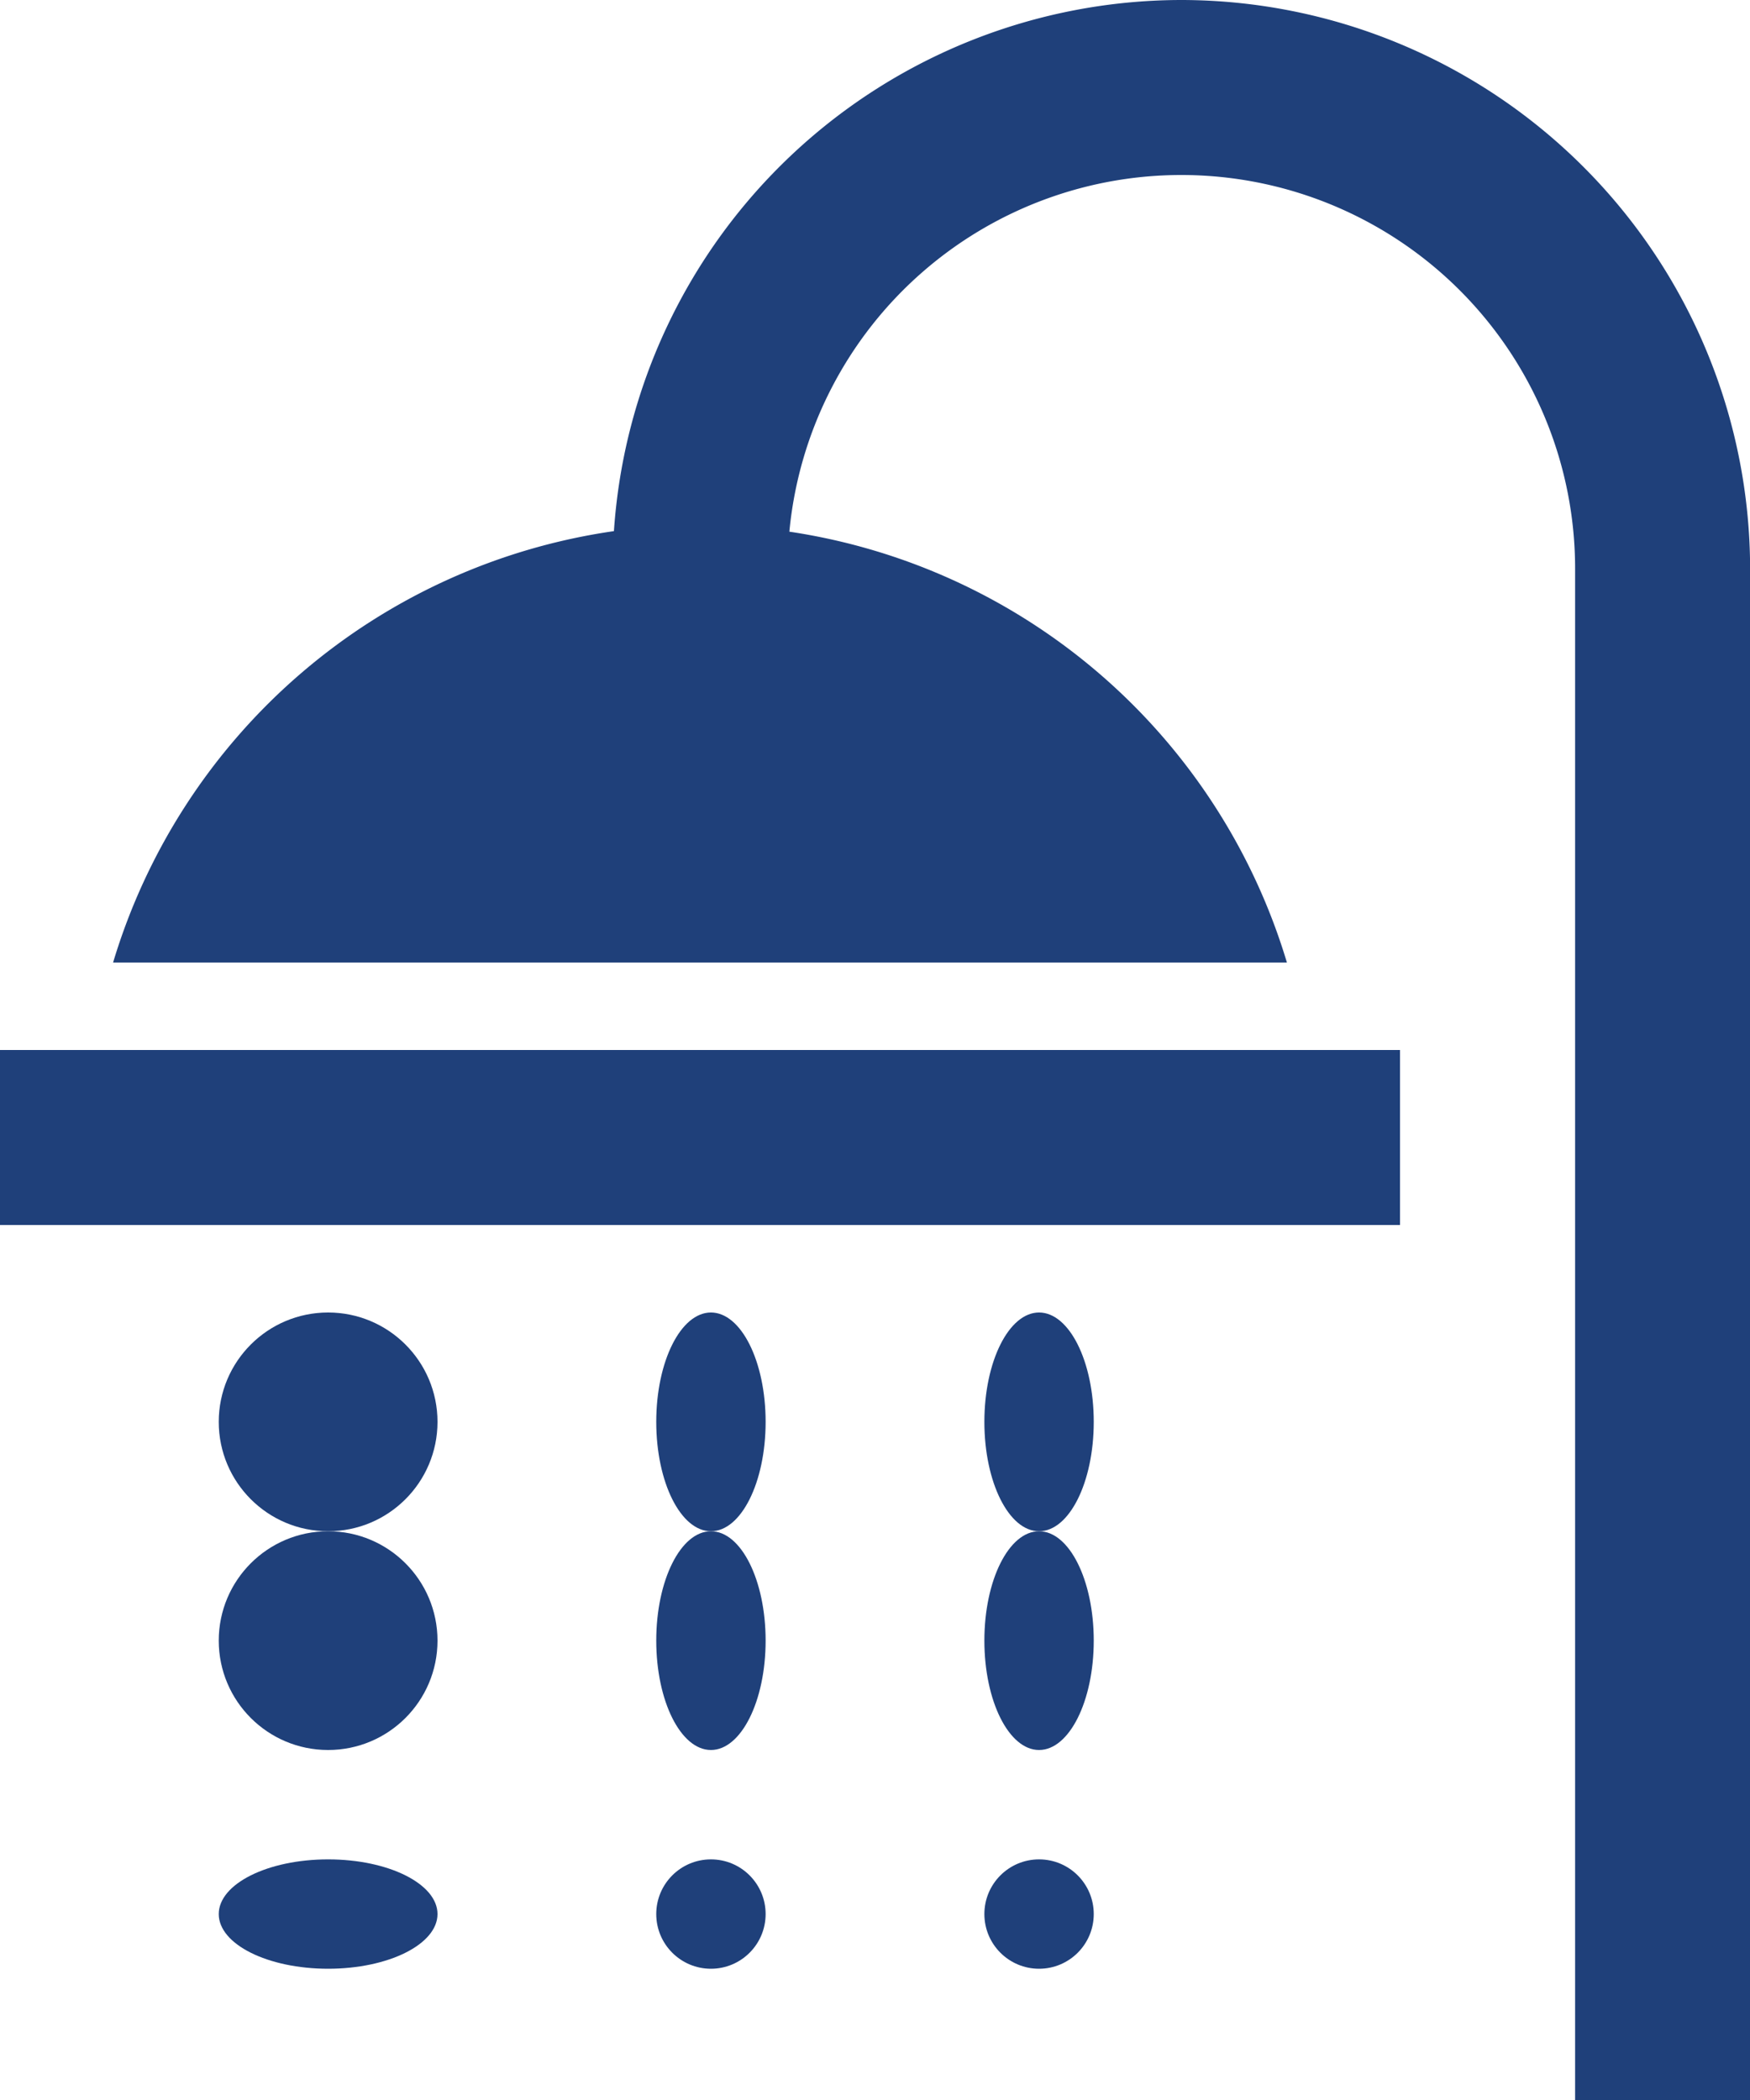
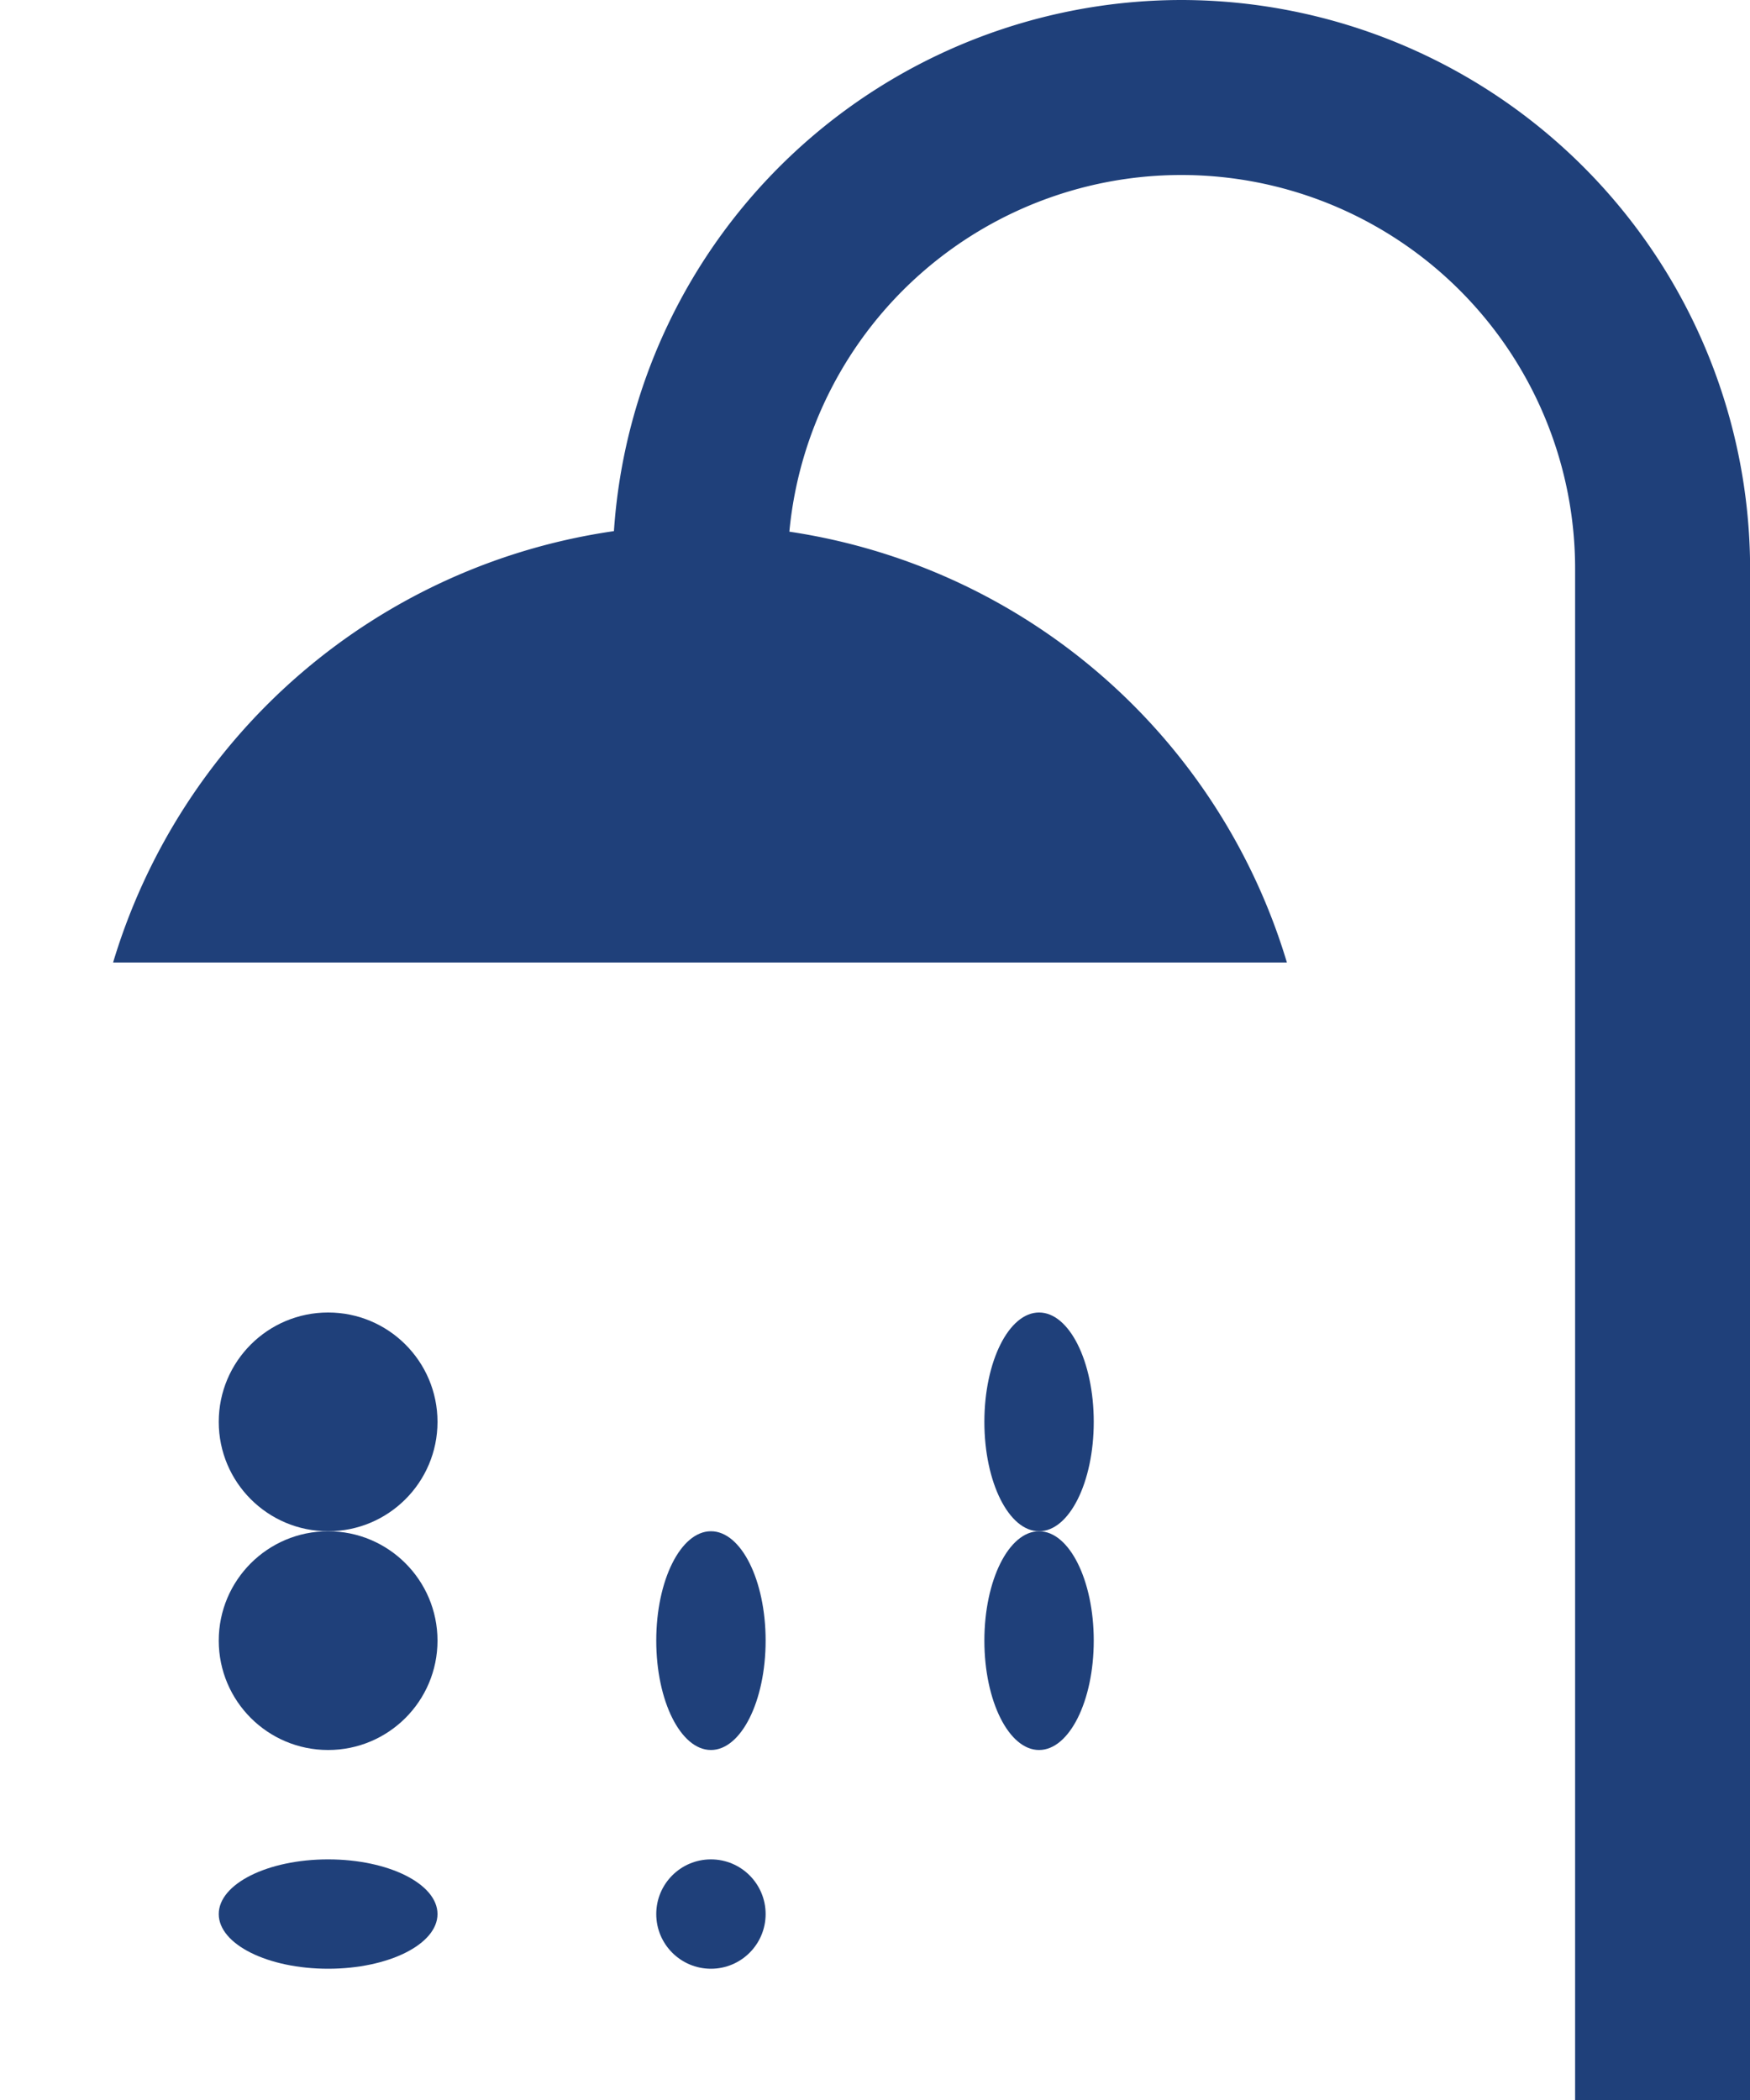
<svg xmlns="http://www.w3.org/2000/svg" width="16" height="19.2" viewBox="0 0 16 19.2">
  <g id="shower" transform="translate(-32)">
-     <path id="Tracé_90" data-name="Tracé 90" d="M52.107,0A5.206,5.206,0,0,0,46.92,4.856,5.616,5.616,0,0,0,42.341,8.8H53.073a5.615,5.615,0,0,0-4.549-3.939,3.6,3.6,0,0,1,7.184.339v14h1.6V5.2A5.206,5.206,0,0,0,52.107,0Z" transform="translate(-9.307)" fill="#1f407a" />
-     <path id="Tracé_91" data-name="Tracé 91" d="M32,96H44.8v1.6H32Z" transform="translate(0 -86.4)" fill="#1f407a" />
+     <path id="Tracé_90" data-name="Tracé 90" d="M52.107,0A5.206,5.206,0,0,0,46.92,4.856,5.616,5.616,0,0,0,42.341,8.8H53.073a5.615,5.615,0,0,0-4.549-3.939,3.6,3.6,0,0,1,7.184.339v14h1.6V5.2A5.206,5.206,0,0,0,52.107,0" transform="translate(-9.307)" fill="#1f407a" />
    <circle id="Ellipse_18" data-name="Ellipse 18" cx="0.5" cy="0.5" r="0.5" transform="translate(38 17)" fill="#1f407a" />
    <ellipse id="Ellipse_19" data-name="Ellipse 19" cx="0.5" cy="1" rx="0.5" ry="1" transform="translate(38 14)" fill="#1f407a" />
-     <circle id="Ellipse_20" data-name="Ellipse 20" cx="0.5" cy="0.5" r="0.5" transform="translate(41 17)" fill="#1f407a" />
    <ellipse id="Ellipse_21" data-name="Ellipse 21" cx="0.5" cy="1" rx="0.5" ry="1" transform="translate(41 14)" fill="#1f407a" />
    <ellipse id="Ellipse_22" data-name="Ellipse 22" cx="1" cy="0.5" rx="1" ry="0.5" transform="translate(34 17)" fill="#1f407a" />
    <circle id="Ellipse_23" data-name="Ellipse 23" cx="1" cy="1" r="1" transform="translate(34 14)" fill="#1f407a" />
-     <ellipse id="Ellipse_24" data-name="Ellipse 24" cx="0.5" cy="1" rx="0.5" ry="1" transform="translate(38 12)" fill="#1f407a" />
    <ellipse id="Ellipse_25" data-name="Ellipse 25" cx="0.5" cy="1" rx="0.5" ry="1" transform="translate(41 12)" fill="#1f407a" />
    <circle id="Ellipse_26" data-name="Ellipse 26" cx="1" cy="1" r="1" transform="translate(34 12)" fill="#1f407a" />
  </g>
</svg>